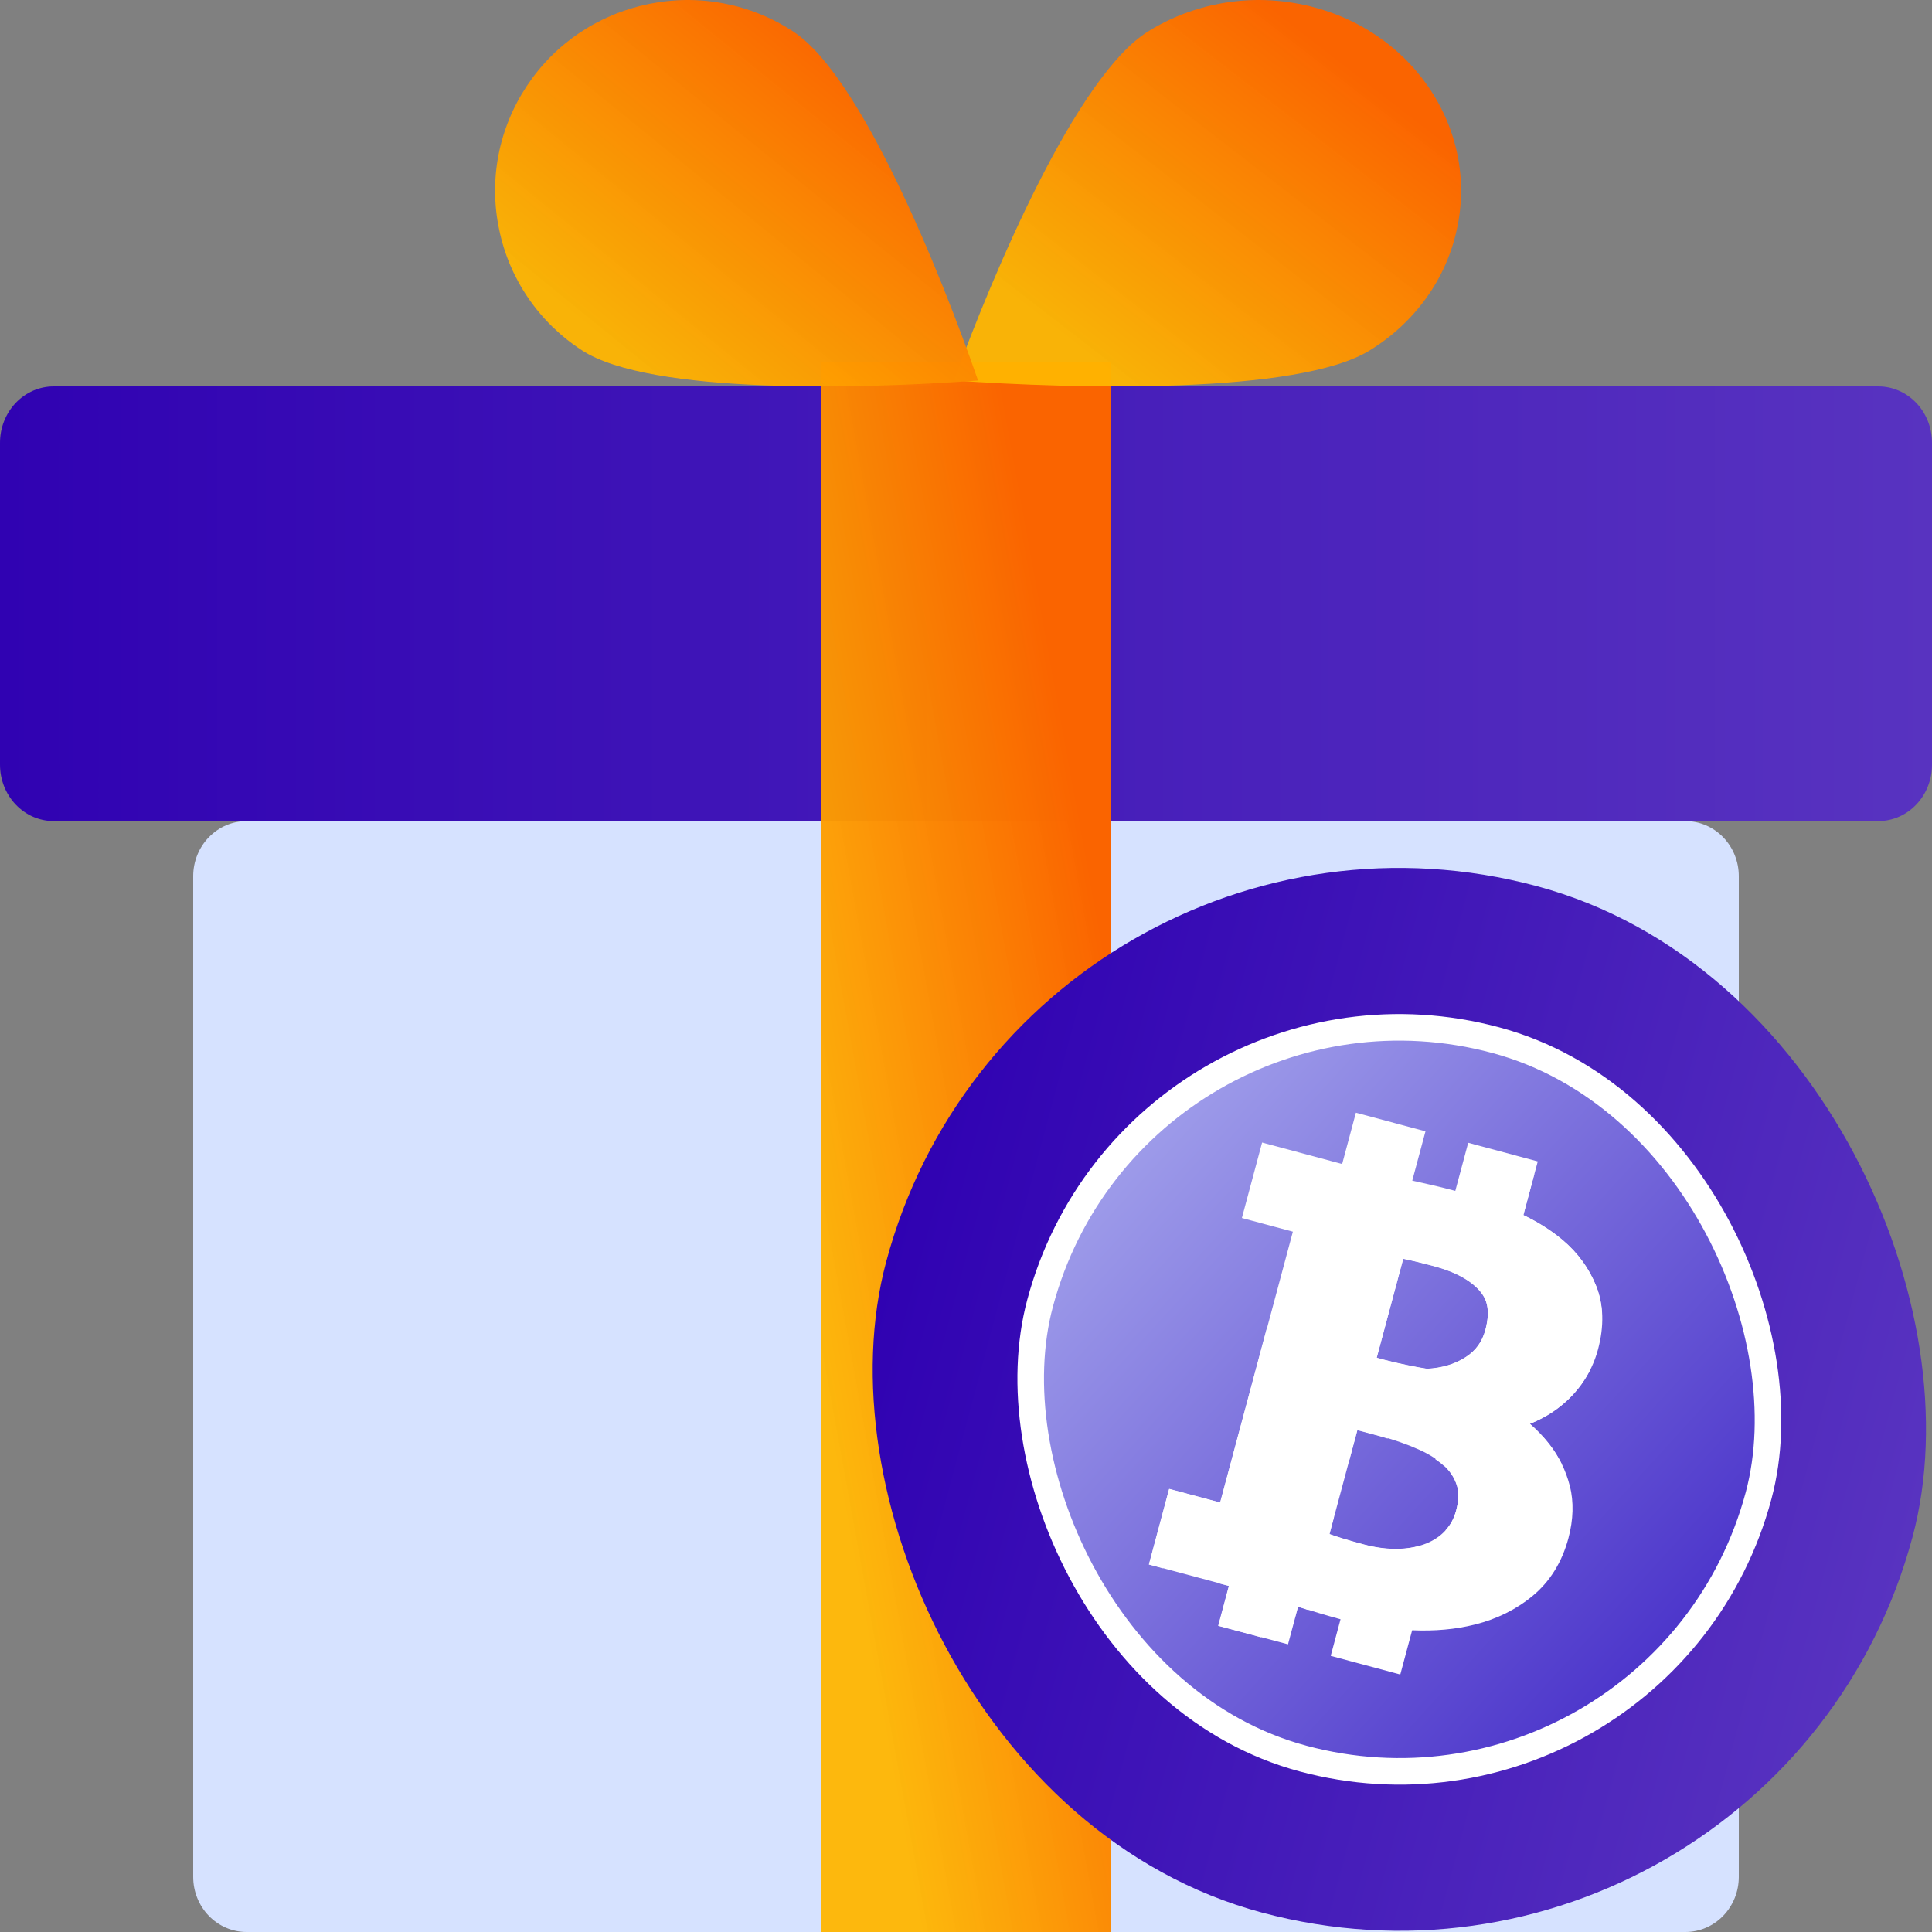
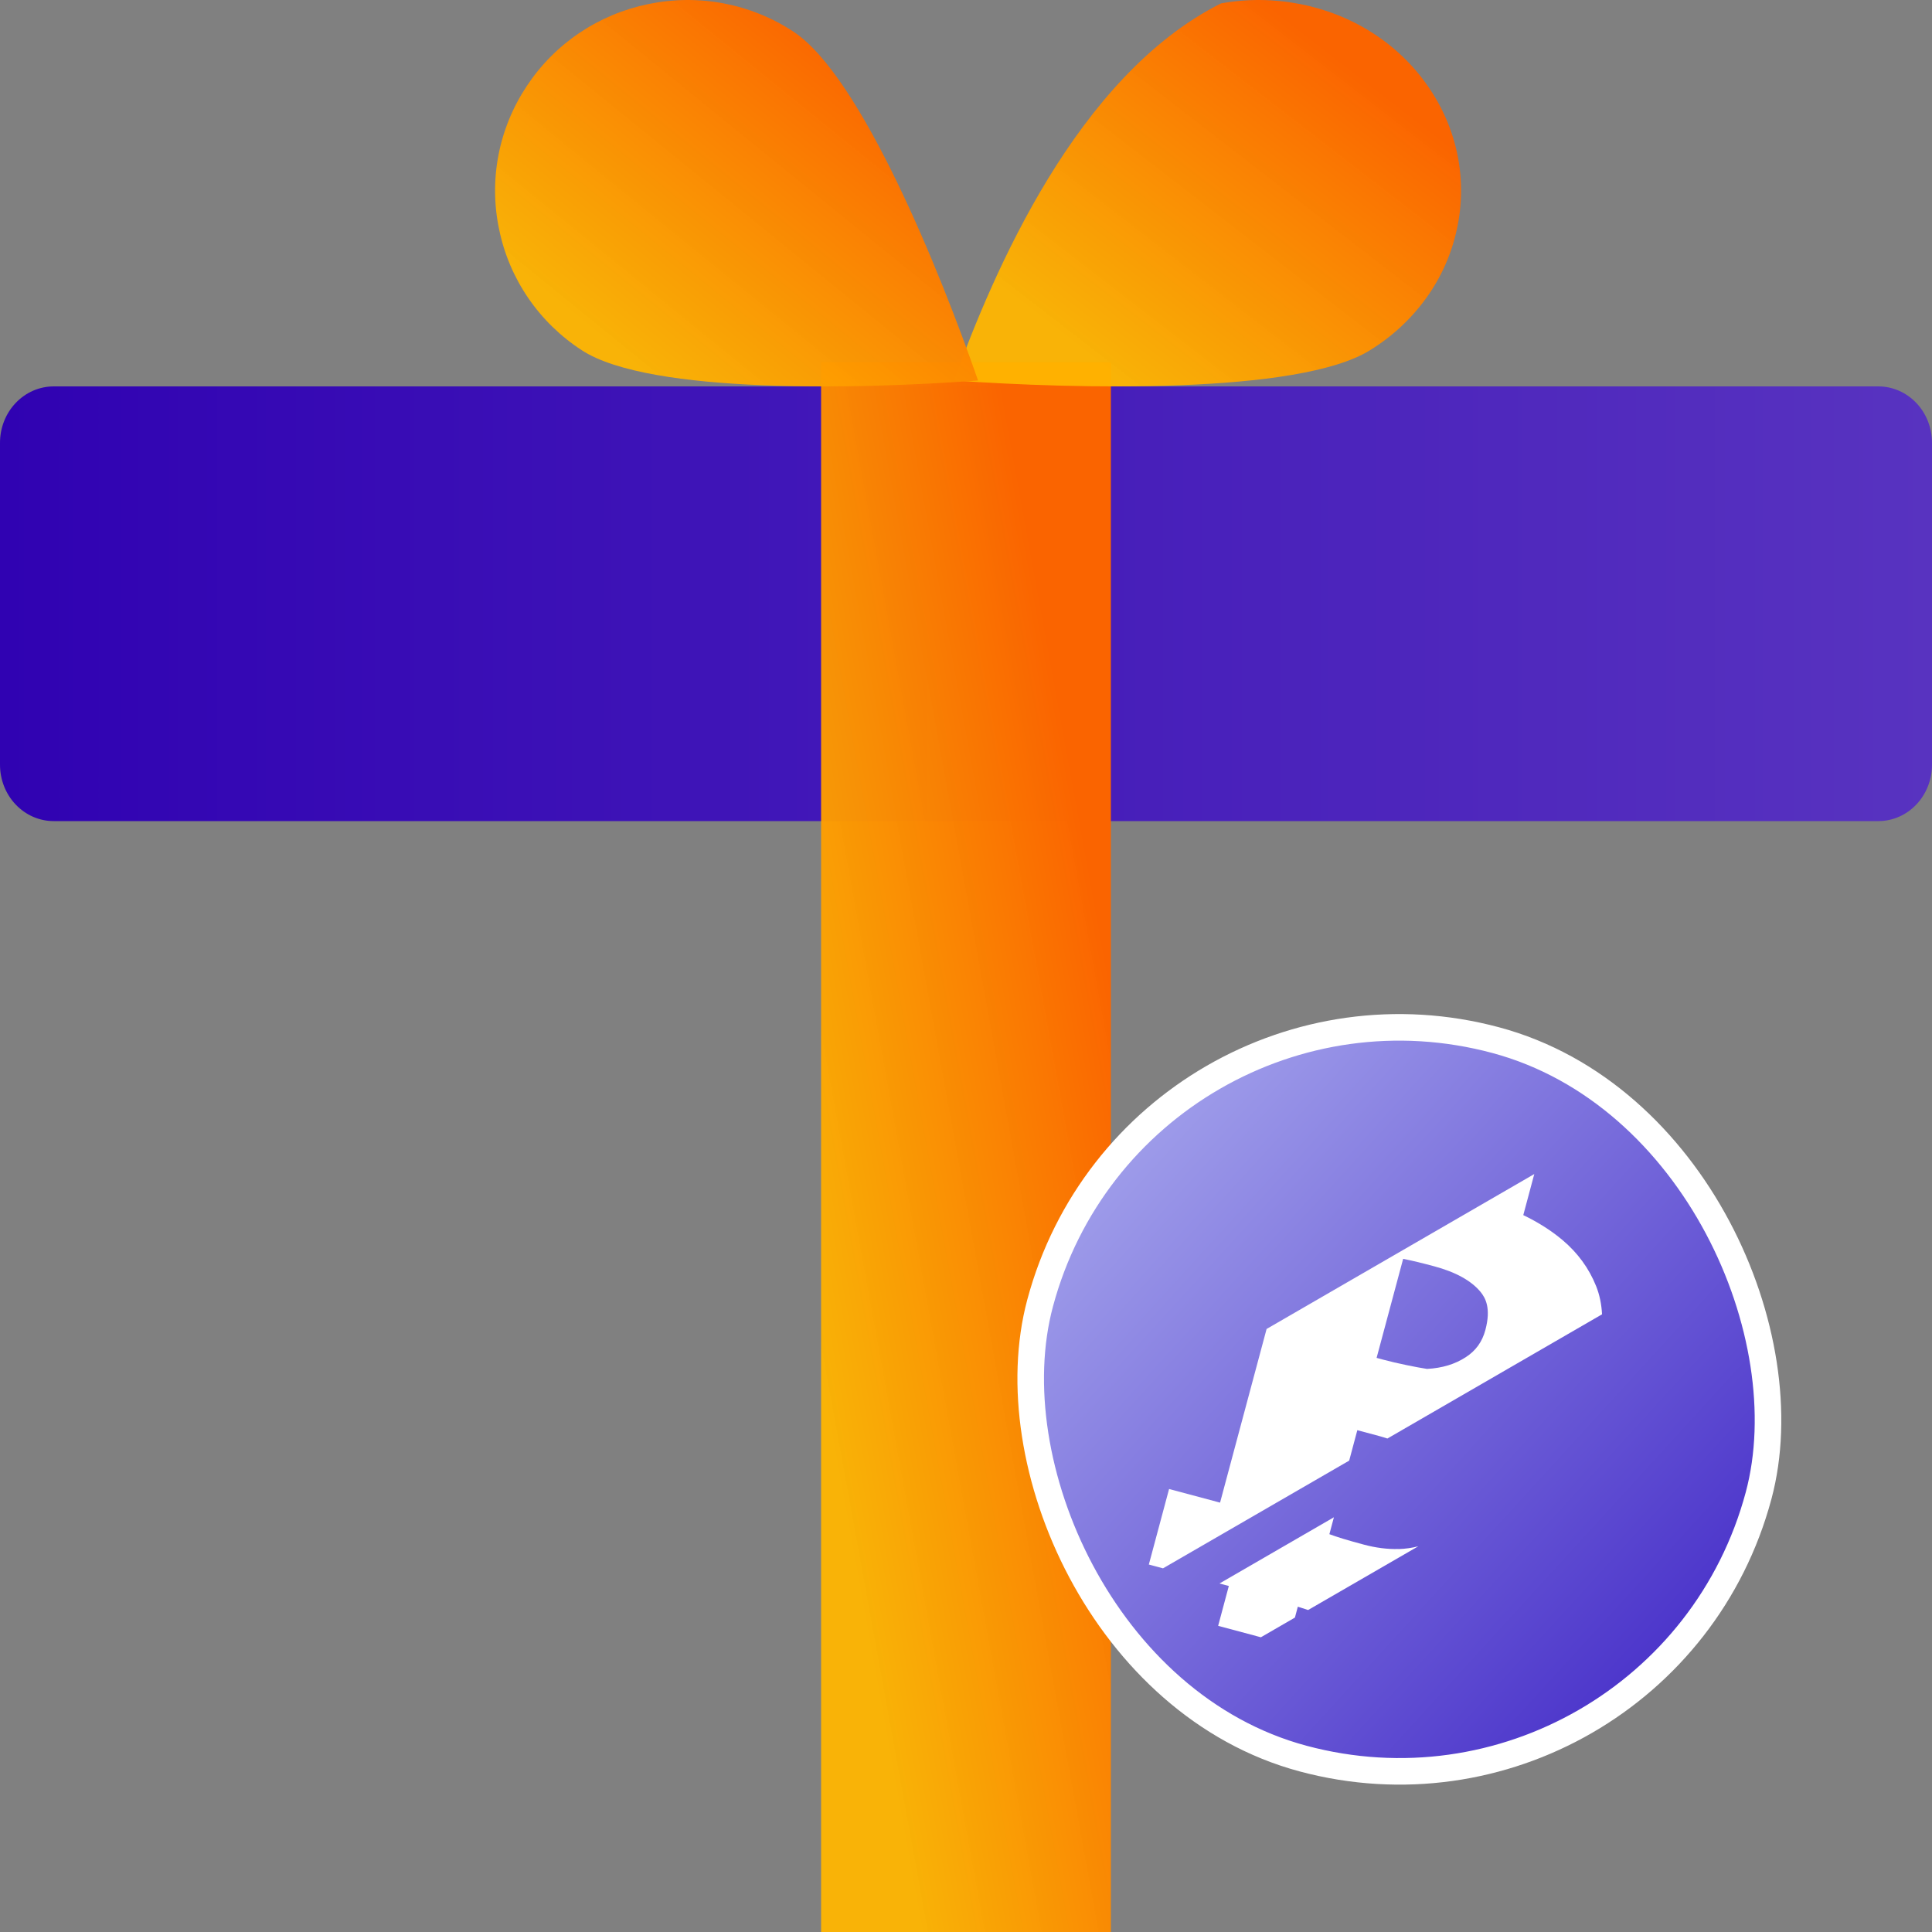
<svg xmlns="http://www.w3.org/2000/svg" width="80" height="80" viewBox="0 0 80 80" fill="none">
  <rect x="0" y="0" width="80" height="80" fill="#808080" stroke="none" />
  <g clip-path="url(#clip0_327_30518)">
    <g clip-path="url(#clip1_327_30518)">
      <path d="M0 31.666C0 32.285 0.234 32.879 0.651 33.316C1.068 33.754 1.633 34 2.222 34H77.778C78.367 34 78.932 33.754 79.349 33.316C79.766 32.879 80 32.285 80 31.666V18.334C80 17.715 79.766 17.121 79.349 16.684C78.932 16.246 78.367 16 77.778 16H2.222C1.633 16 1.068 16.246 0.651 16.684C0.234 17.121 0 17.715 0 18.334V31.666Z" fill="url(#paint0_linear_327_30518)" />
-       <path d="M69.786 34H10.213C9.626 34 9.063 34.24 8.648 34.668C8.233 35.096 8 35.676 8 36.281V77.719C8 78.324 8.233 78.904 8.648 79.332C9.063 79.76 9.626 80 10.213 80H69.787C70.374 80 70.937 79.76 71.352 79.332C71.767 78.904 72 78.324 72 77.719V36.281C72 35.676 71.767 35.096 71.352 34.668C70.937 34.24 70.374 34 69.787 34H69.786Z" fill="#D6E2FF" />
      <path d="M45.998 15H34V80H46V15H45.998Z" fill="url(#paint1_linear_327_30518)" />
-       <path d="M60.324 9.499C60.549 8.483 60.559 7.436 60.352 6.417C60.146 5.398 59.727 4.428 59.121 3.561C58.521 2.694 57.744 1.947 56.835 1.364C55.926 0.781 54.902 0.374 53.824 0.166C52.748 -0.046 51.638 -0.055 50.559 0.141C49.479 0.336 48.452 0.732 47.537 1.304C44.575 3.145 41.126 11.298 39.5 15.756C44.48 16.109 53.774 16.343 56.73 14.502C57.651 13.933 58.443 13.197 59.06 12.338C59.677 11.48 60.106 10.515 60.324 9.499Z" fill="url(#paint2_linear_327_30518)" />
+       <path d="M60.324 9.499C60.549 8.483 60.559 7.436 60.352 6.417C60.146 5.398 59.727 4.428 59.121 3.561C58.521 2.694 57.744 1.947 56.835 1.364C55.926 0.781 54.902 0.374 53.824 0.166C52.748 -0.046 51.638 -0.055 50.559 0.141C44.575 3.145 41.126 11.298 39.5 15.756C44.48 16.109 53.774 16.343 56.73 14.502C57.651 13.933 58.443 13.197 59.06 12.338C59.677 11.48 60.106 10.515 60.324 9.499Z" fill="url(#paint2_linear_327_30518)" />
      <path d="M32.846 1.305C31.975 0.732 30.997 0.336 29.969 0.141C28.941 -0.055 27.883 -0.046 26.858 0.166C25.832 0.374 24.857 0.781 23.991 1.364C23.125 1.947 22.385 2.694 21.814 3.561C21.237 4.428 20.838 5.399 20.641 6.418C20.444 7.437 20.453 8.484 20.668 9.499C20.875 10.515 21.284 11.48 21.872 12.339C22.459 13.198 23.213 13.933 24.091 14.503C26.909 16.344 35.756 16.108 40.5 15.757C38.95 11.298 35.663 3.144 32.846 1.305Z" fill="url(#paint3_linear_327_30518)" />
    </g>
    <g clip-path="url(#clip2_327_30518)">
-       <rect x="42.388" y="31" width="44" height="44" rx="22" transform="rotate(15 42.388 31)" fill="url(#paint4_linear_327_30518)" />
      <rect x="47.055" y="39.083" width="30.8" height="30.8" rx="15.4" transform="rotate(15 47.055 39.083)" fill="url(#paint5_linear_327_30518)" stroke="white" stroke-width="1.1" />
      <g clip-path="url(#clip3_327_30518)">
        <path d="M57.91 64.141C57.456 64.154 56.971 64.093 56.469 63.958C55.811 63.782 55.336 63.639 55.047 63.527L55.234 62.827L50.496 65.569L50.883 65.672L50.441 67.322L52.21 67.796L53.62 66.98L53.74 66.53C53.883 66.576 54.026 66.622 54.166 66.667L58.729 64.028C58.476 64.094 58.202 64.135 57.905 64.144" fill="white" />
-         <path d="M59.819 60.714C60.061 60.944 60.227 61.202 60.324 61.508C60.416 61.789 60.405 62.142 60.294 62.556C60.206 62.885 60.062 63.152 59.85 63.379L64.654 60.602C64.509 60.31 64.335 60.038 64.129 59.78C63.897 59.488 63.635 59.215 63.345 58.961C63.688 58.823 64.008 58.656 64.299 58.463C64.766 58.148 65.163 57.764 65.48 57.325C65.627 57.119 65.756 56.905 65.863 56.685L59.422 60.413C59.567 60.513 59.699 60.613 59.814 60.721" fill="white" />
        <path d="M56.204 59.221L57.126 59.468C57.237 59.498 57.34 59.532 57.45 59.566L66.337 54.423C66.316 54.012 66.238 53.62 66.09 53.251C65.796 52.518 65.33 51.88 64.706 51.353C64.235 50.955 63.686 50.609 63.076 50.315L63.531 48.615L52.447 55.03L50.52 62.221L48.409 61.656L47.571 64.784L48.158 64.941L55.867 60.481L56.204 59.221ZM58.105 52.126C58.457 52.197 58.887 52.3 59.385 52.434C60.277 52.673 60.922 53.03 61.307 53.496C61.508 53.742 61.748 54.169 61.506 55.073C61.375 55.562 61.109 55.931 60.69 56.201C60.242 56.491 59.718 56.649 59.091 56.684C58.858 56.648 58.577 56.596 58.26 56.53C57.897 56.456 57.567 56.379 57.277 56.301L57.002 56.227L58.102 52.124L58.105 52.126Z" fill="white" />
-         <path d="M65.003 61.529C64.84 60.888 64.548 60.297 64.135 59.773C63.902 59.481 63.641 59.208 63.35 58.954C63.698 58.818 64.014 58.65 64.305 58.452C64.772 58.137 65.17 57.754 65.487 57.315C65.804 56.875 66.032 56.393 66.169 55.882C66.43 54.911 66.404 54.024 66.094 53.248C65.801 52.515 65.334 51.877 64.711 51.35C64.24 50.953 63.691 50.607 63.081 50.313L63.676 48.092L60.795 47.32L60.261 49.312C59.878 49.21 59.508 49.118 59.174 49.044C58.929 48.99 58.701 48.937 58.479 48.888L59.026 46.846L56.145 46.074L55.576 48.199L52.261 47.31L51.424 50.435L53.535 51.001L50.529 62.216L48.418 61.651L47.58 64.779L50.895 65.667L50.453 67.317L53.334 68.088L53.753 66.525C54.365 66.723 54.937 66.895 55.453 67.034C55.472 67.039 55.49 67.044 55.509 67.049L55.102 68.566L57.983 69.338L58.474 67.506C59.395 67.546 60.272 67.471 61.079 67.267C61.985 67.039 62.788 66.642 63.465 66.08C64.181 65.488 64.679 64.684 64.944 63.698C65.151 62.923 65.171 62.194 65.004 61.525M58.107 52.118C58.459 52.19 58.889 52.294 59.387 52.427C60.279 52.666 60.924 53.023 61.309 53.489C61.51 53.735 61.75 54.163 61.508 55.066C61.377 55.555 61.111 55.924 60.692 56.194C60.244 56.484 59.719 56.642 59.093 56.677C58.859 56.641 58.578 56.589 58.261 56.523C57.899 56.449 57.569 56.372 57.283 56.295L57.008 56.221L58.107 52.118ZM59.857 63.368C59.639 63.605 59.38 63.78 59.063 63.91C58.732 64.043 58.345 64.119 57.911 64.133C57.458 64.145 56.972 64.084 56.471 63.95C55.813 63.774 55.338 63.627 55.052 63.52L56.207 59.21L57.129 59.457C57.709 59.612 58.252 59.8 58.746 60.021C59.181 60.214 59.541 60.444 59.819 60.702C60.06 60.931 60.226 61.19 60.327 61.497C60.419 61.778 60.408 62.131 60.298 62.541C60.21 62.87 60.066 63.138 59.854 63.364" fill="white" />
      </g>
    </g>
  </g>
  <defs>
    <linearGradient id="paint0_linear_327_30518" x1="0" y1="25.008" x2="80" y2="25.008" gradientUnits="userSpaceOnUse">
      <stop stop-color="#3002B2" />
      <stop offset="1" stop-color="#5833C0" />
    </linearGradient>
    <linearGradient id="paint1_linear_327_30518" x1="43.657" y1="27.84" x2="29.124" y2="30.482" gradientUnits="userSpaceOnUse">
      <stop stop-color="#FA6400" />
      <stop offset="1" stop-color="#FFB500" stop-opacity="0.95" />
    </linearGradient>
    <linearGradient id="paint2_linear_327_30518" x1="56.399" y1="3.161" x2="46.562" y2="15.876" gradientUnits="userSpaceOnUse">
      <stop stop-color="#FA6400" />
      <stop offset="1" stop-color="#FFB500" stop-opacity="0.95" />
    </linearGradient>
    <linearGradient id="paint3_linear_327_30518" x1="36.594" y1="3.161" x2="26.647" y2="15.406" gradientUnits="userSpaceOnUse">
      <stop stop-color="#FA6400" />
      <stop offset="1" stop-color="#FFB500" stop-opacity="0.95" />
    </linearGradient>
    <linearGradient id="paint4_linear_327_30518" x1="42.388" y1="53.018" x2="86.388" y2="53.018" gradientUnits="userSpaceOnUse">
      <stop stop-color="#3002B2" />
      <stop offset="1" stop-color="#5833C0" />
    </linearGradient>
    <linearGradient id="paint5_linear_327_30518" x1="80.056" y1="69.883" x2="27.827" y2="42.78" gradientUnits="userSpaceOnUse">
      <stop stop-color="#381CC3" />
      <stop offset="1" stop-color="#D6E2FF" />
    </linearGradient>
    <clipPath id="clip0_327_30518">
      <rect width="80" height="80" fill="white" />
    </clipPath>
    <clipPath id="clip1_327_30518">
      <rect width="80" height="80" fill="white" />
    </clipPath>
    <clipPath id="clip2_327_30518">
      <rect width="44" height="44" fill="white" transform="translate(42.388 31) rotate(15)" />
    </clipPath>
    <clipPath id="clip3_327_30518">
      <rect width="24.2" height="24.2" fill="white" transform="translate(49.389 43.125) rotate(15)" />
    </clipPath>
  </defs>
</svg>